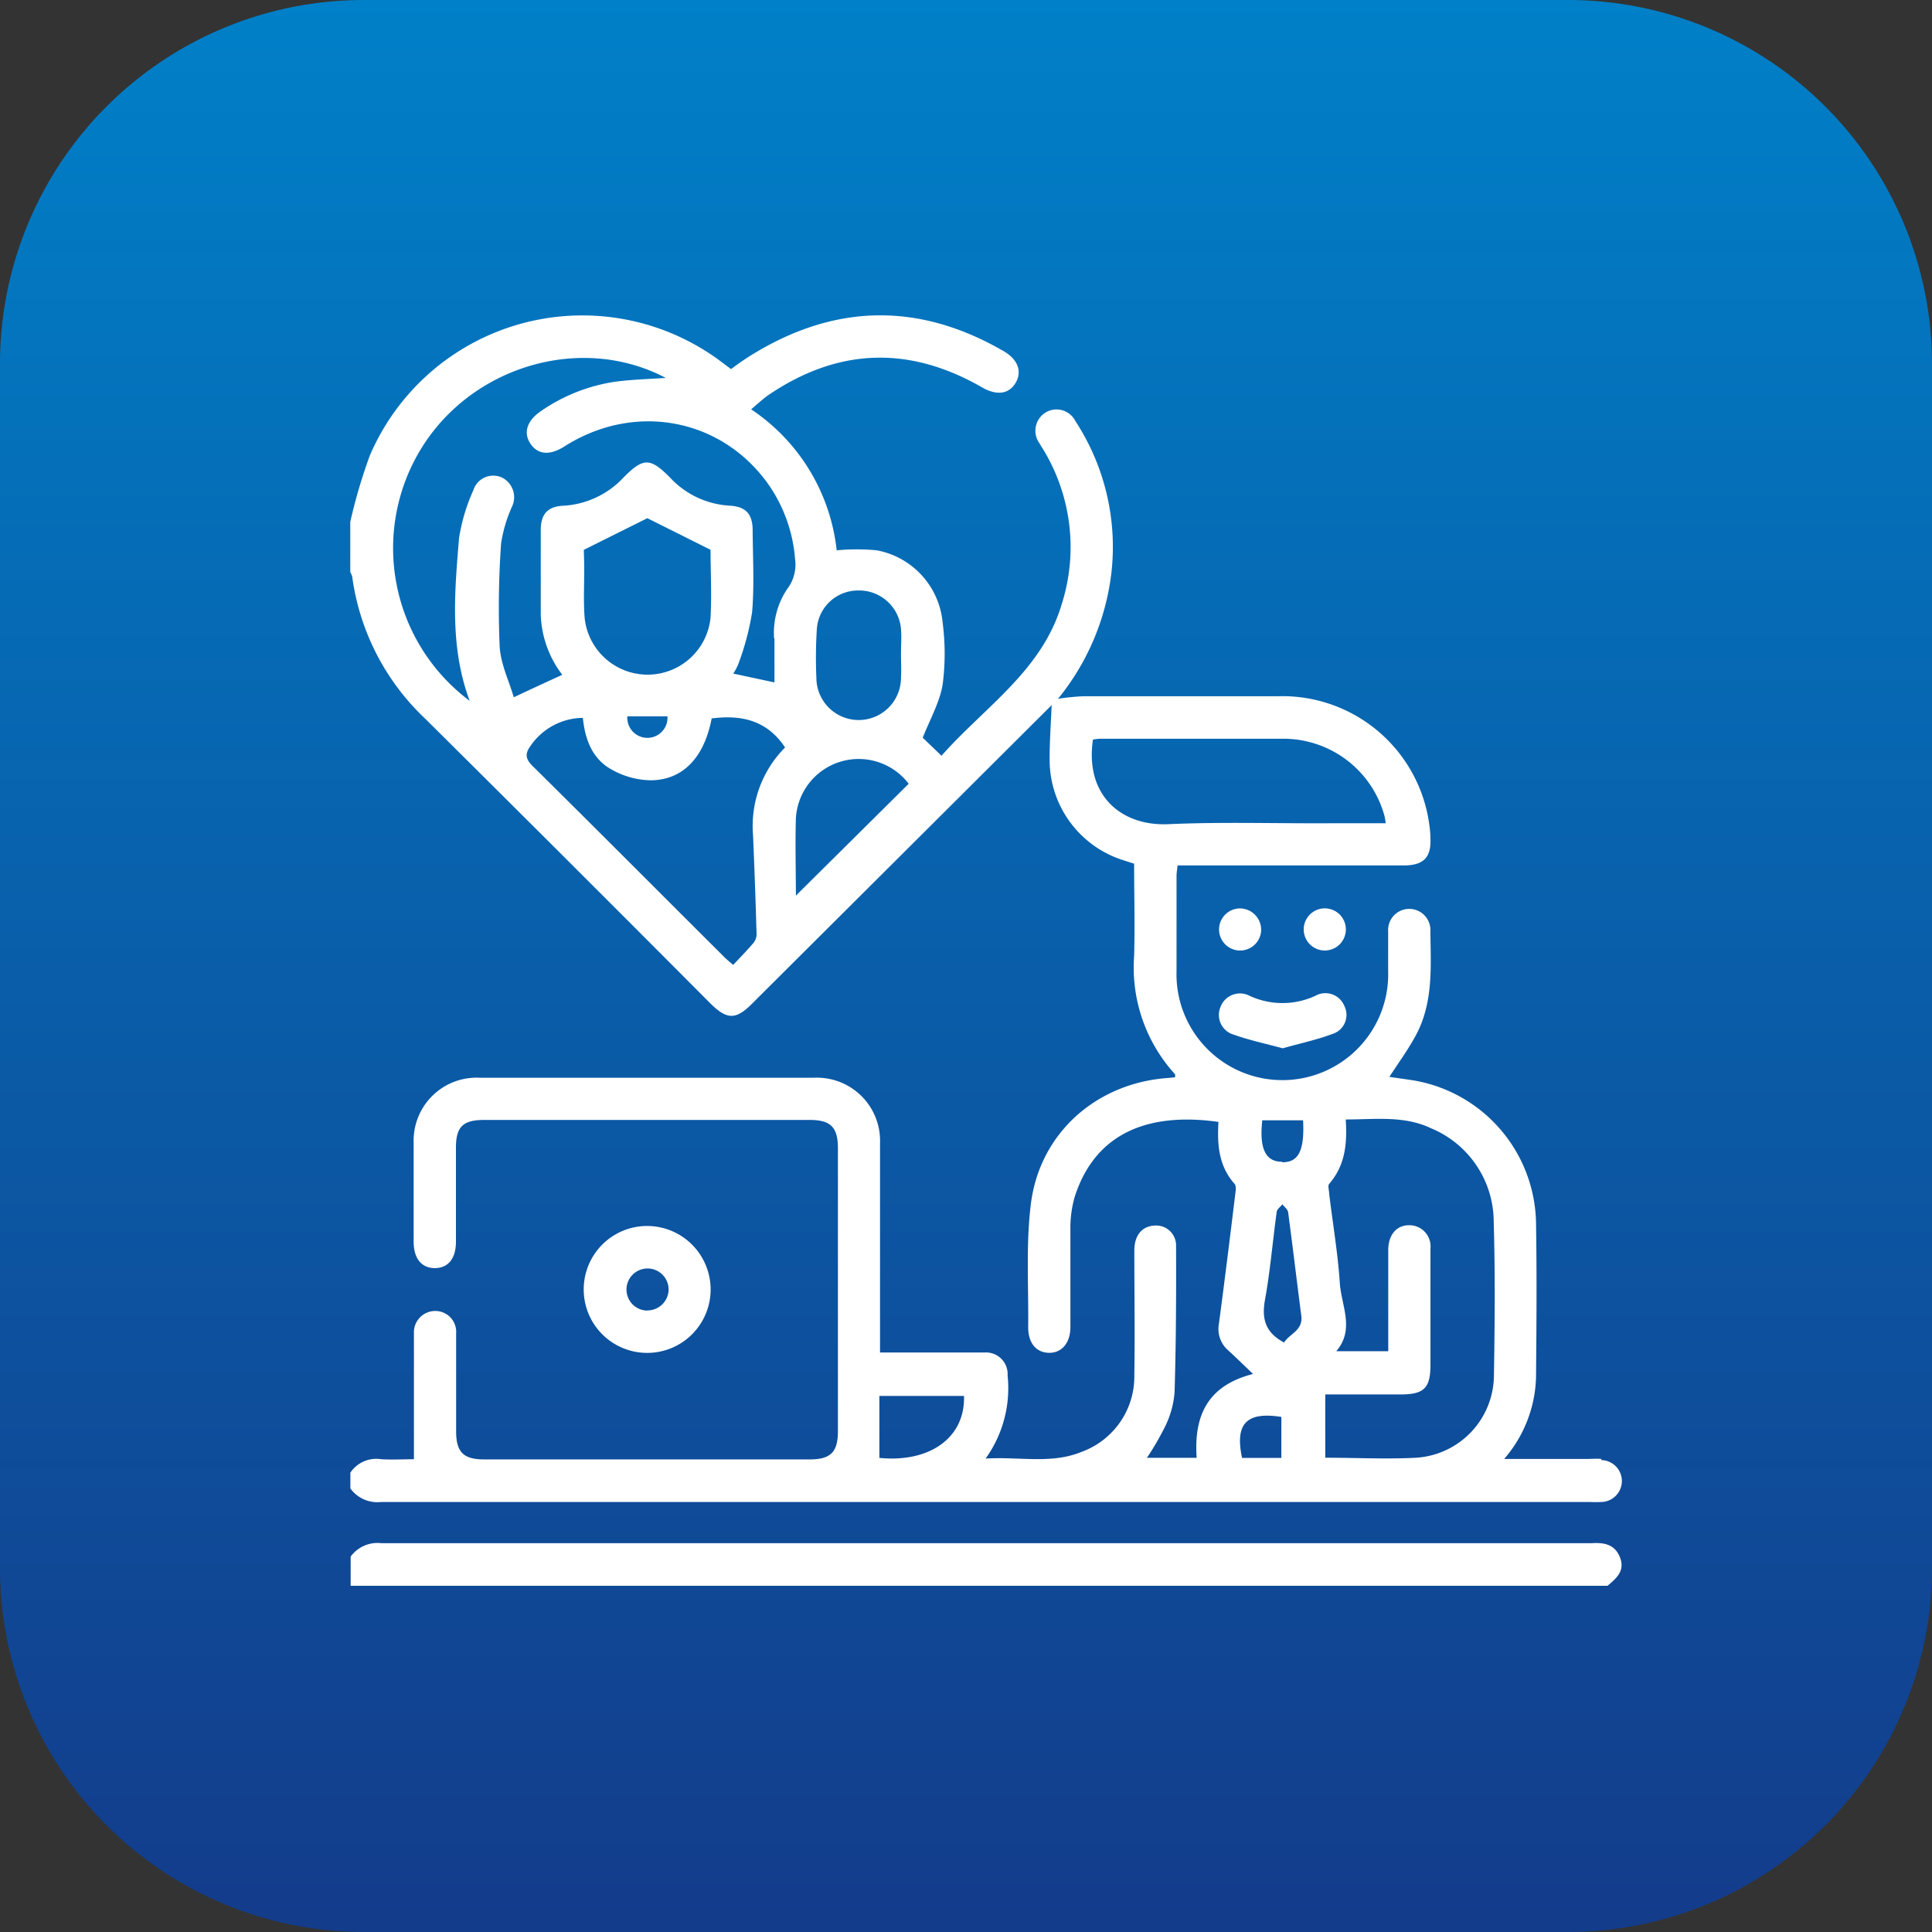
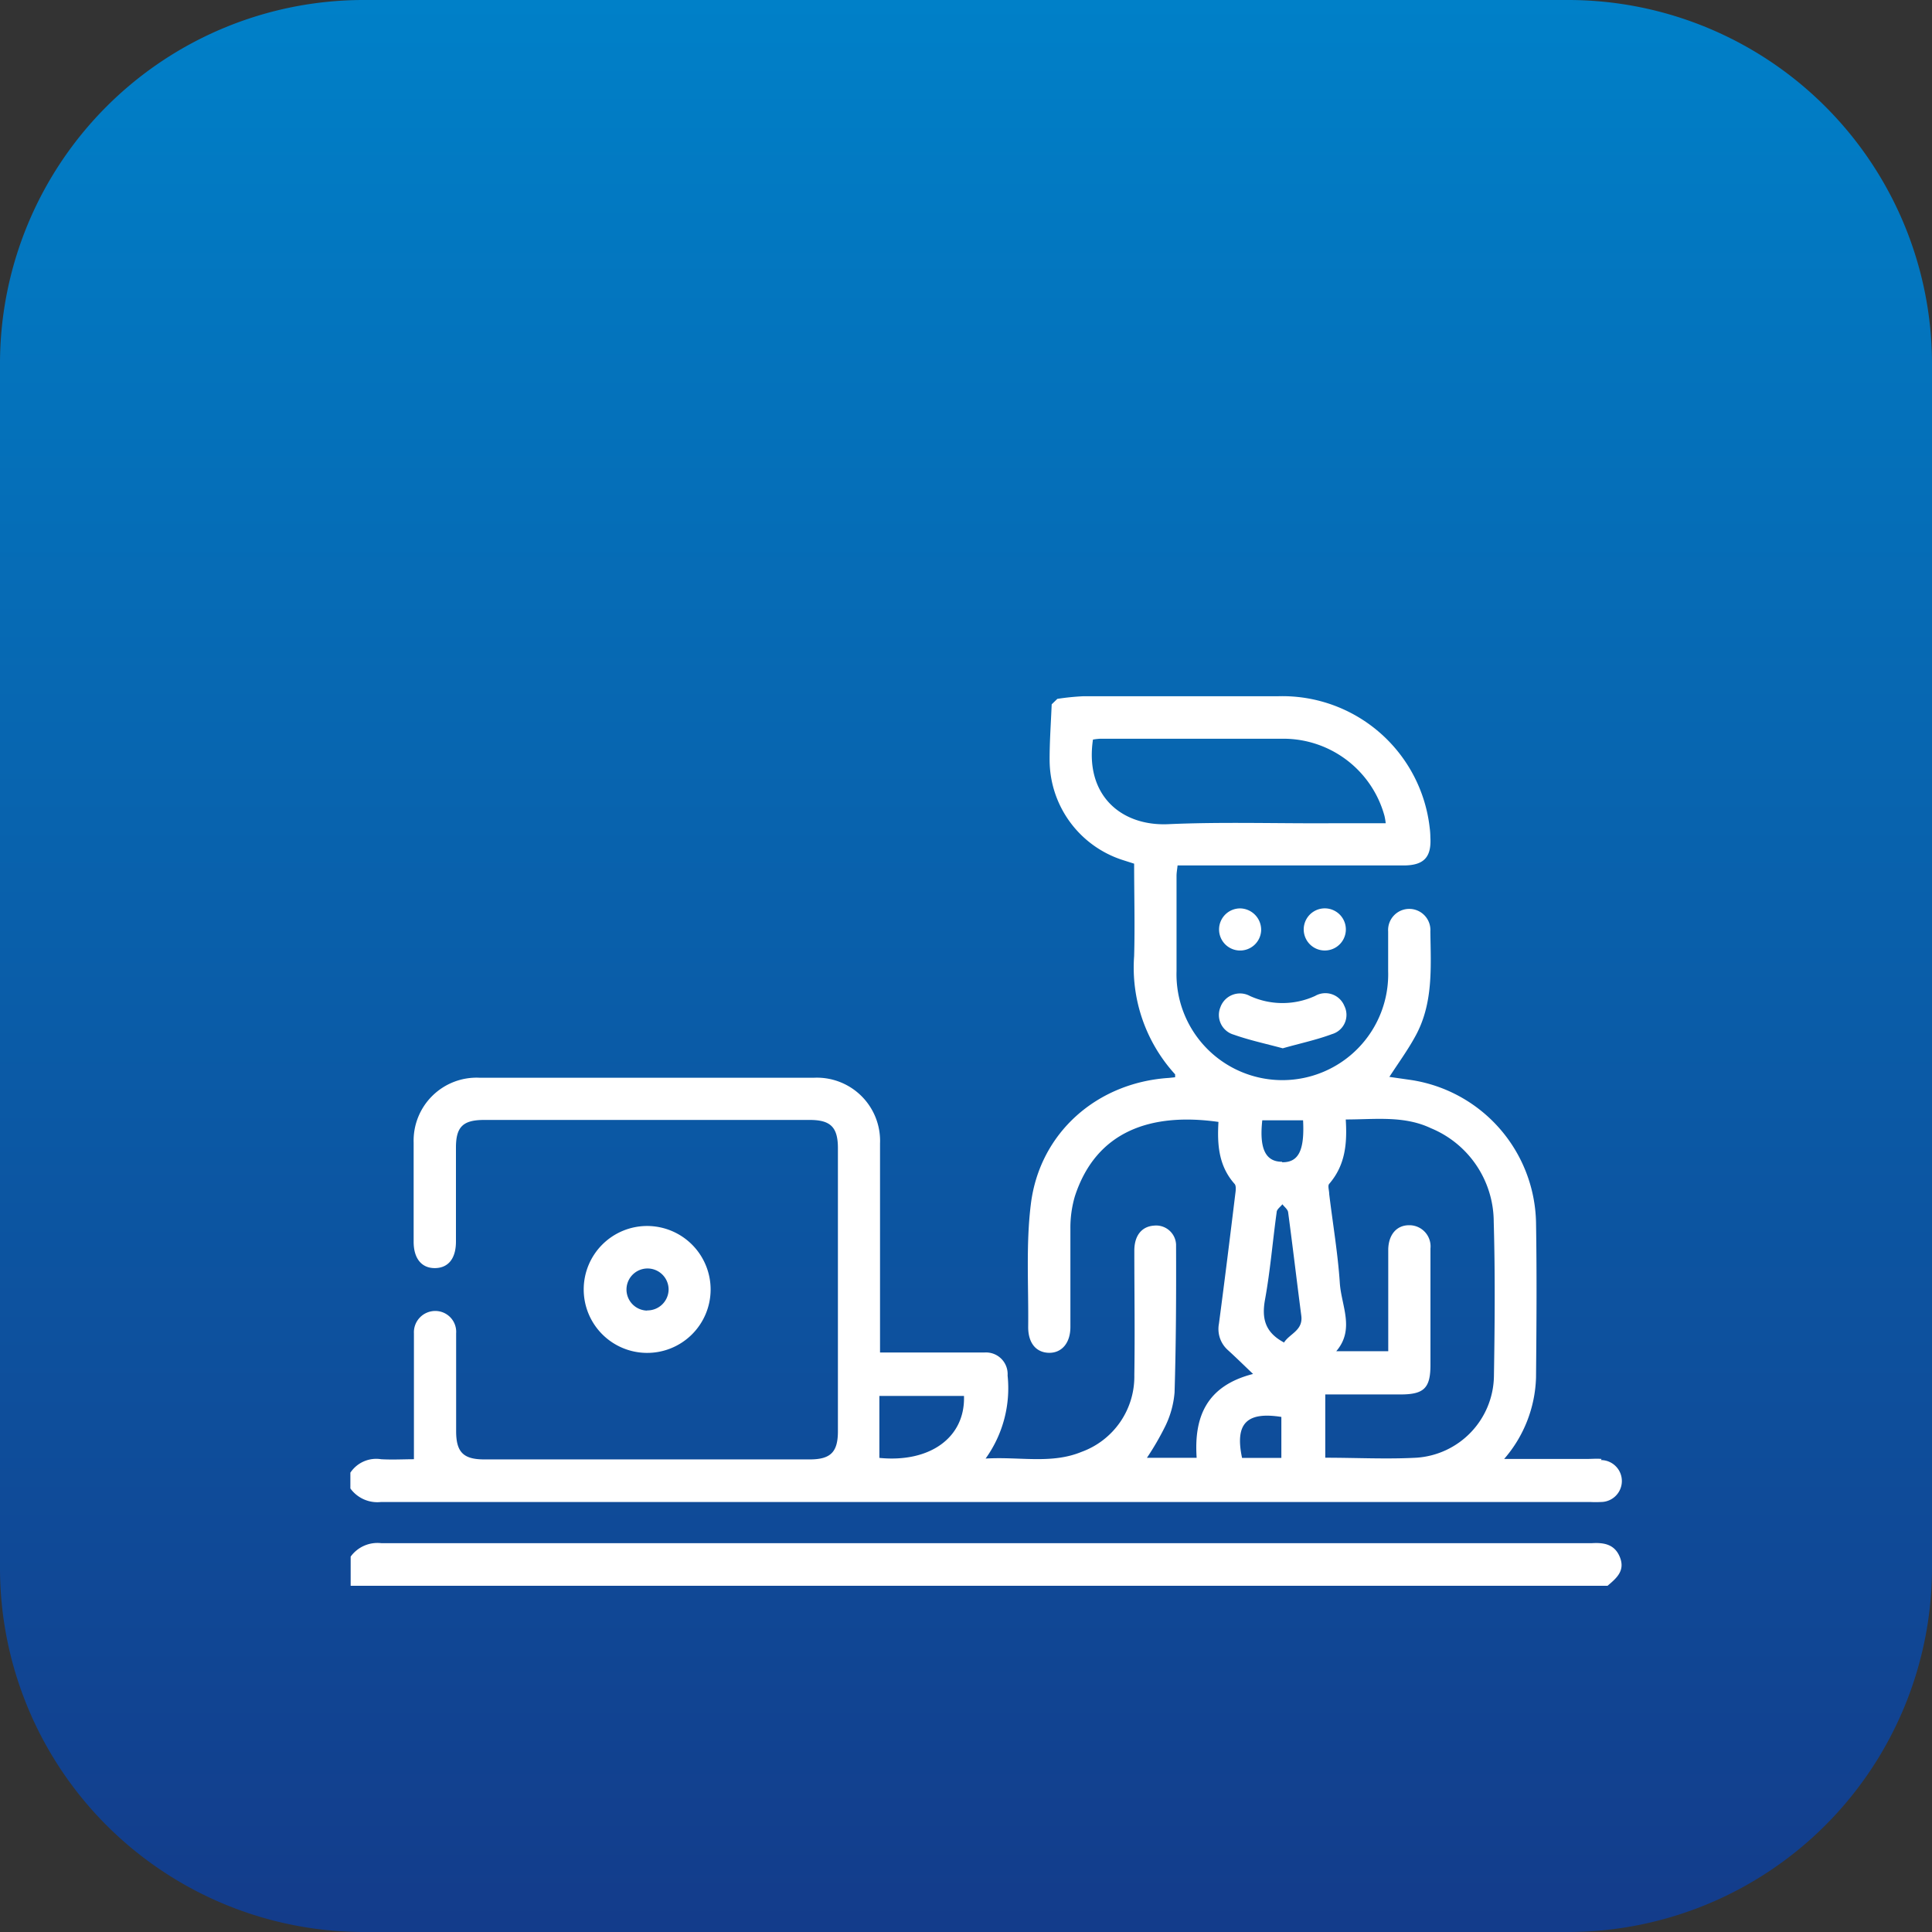
<svg xmlns="http://www.w3.org/2000/svg" viewBox="0 0 205.51 205.51">
  <rect x="0" y="0" width="205.51" height="205.51" fill="#333333" stroke="none" />
  <defs>
    <linearGradient id="a" data-name="Unbenannter Verlauf 17" x1="1087.42" y1="-489.33" x2="882.61" y2="-489.33" gradientTransform="translate(592.09 1087.42) rotate(-90)" gradientUnits="userSpaceOnUse">
      <stop offset="0" stop-color="#0080c8" />
      <stop offset="1" stop-color="#133c8b" />
    </linearGradient>
  </defs>
  <g>
    <path d="M38.57,0H166.9a38.72,38.72,0,0,1,38.61,38.58V166.87a38.75,38.75,0,0,1-38.61,38.64H38.57A38.72,38.72,0,0,1,0,166.87V38.58A38.69,38.69,0,0,1,38.57,0Z" style="fill: url(#a)" />
    <g>
      <path d="M170.36,155.19c-.52-.05-1,0-1.55,0H160a13.82,13.82,0,0,0,3.39-8.68c.05-5.49.09-11,0-16.46a15.65,15.65,0,0,0-13.3-15.17l-2.3-.33c.94-1.45,1.91-2.78,2.7-4.21,2-3.53,1.71-7.42,1.66-11.26a2.25,2.25,0,1,0-4.49,0c0,1.4,0,2.81,0,4.22a11.26,11.26,0,1,1-22.51,0c0-3.37,0-6.75,0-10.13,0-.35.07-.7.11-1.11h1.64q11.19,0,22.38,0c2.16,0,3-.85,2.87-3a7.93,7.93,0,0,0-.07-1,15.77,15.77,0,0,0-16.15-14q-10.34,0-20.69,0a26.25,26.25,0,0,0-2.77.28l-.6.58c-.08,2-.23,4-.22,6a11.2,11.2,0,0,0,7.83,10.58l1.16.37c0,3.35.09,6.59,0,9.82A16.84,16.84,0,0,0,125,114.28s0,.17,0,.31l-.66.07c-7.64.49-13.76,5.83-14.69,13.45-.53,4.3-.23,8.71-.28,13.06,0,1.68.83,2.69,2.18,2.73s2.31-1,2.31-2.75c0-3.47,0-6.94,0-10.41a11.91,11.91,0,0,1,.47-3.47c2.27-7,8.15-8.94,15.28-7.93-.14,2.37,0,4.67,1.72,6.6.18.21.12.7.07,1.06-.56,4.6-1.13,9.21-1.74,13.81a3,3,0,0,0,.94,2.79c.85.77,1.67,1.58,2.69,2.55-5,1.28-6.29,4.62-6,8.92H122a29.63,29.63,0,0,0,1.94-3.34,10,10,0,0,0,1-3.61c.16-5.25.18-10.5.16-15.75a2.12,2.12,0,0,0-2.33-2c-1.31.08-2.11,1.05-2.11,2.66,0,4.41.07,8.82,0,13.23a8.52,8.52,0,0,1-5.62,8.18c-3.2,1.32-6.59.49-10.2.71a12.82,12.82,0,0,0,2.34-8.83,2.3,2.3,0,0,0-2.48-2.45c-.65,0-1.31,0-2,0H93.61v-1.68c0-6.85,0-13.7,0-20.55a6.72,6.72,0,0,0-7-7q-17.81,0-35.61,0a6.7,6.7,0,0,0-7,6.9c0,3.52,0,7,0,10.55,0,1.78.85,2.81,2.26,2.8s2.24-1,2.24-2.82c0-3.33,0-6.66,0-10,0-2.2.74-2.94,3-2.94q17.31,0,34.63,0c2.2,0,3,.75,3,3v30.11c0,2.21-.76,3-3,3H51.52c-2.21,0-3-.75-3-3,0-3.47,0-6.94,0-10.41a2.22,2.22,0,0,0-2.24-2.38,2.27,2.27,0,0,0-2.25,2.38c0,.33,0,.65,0,1v12.39c-1.07,0-2.29.07-3.49,0a3.3,3.3,0,0,0-3.27,1.43v1.68a3.55,3.55,0,0,0,3.27,1.44q64.31,0,128.62,0a10.61,10.61,0,0,0,1.13,0,2.23,2.23,0,0,0,0-4.46Zm-46.1-67.52c-5,.22-8.88-3.08-8-9a6.24,6.24,0,0,1,.77-.09c6.52,0,13,0,19.55,0a11.15,11.15,0,0,1,10.69,8.21,6.58,6.58,0,0,1,.13.78h-5.68C135.88,87.61,130.06,87.41,124.26,87.67ZM93.54,155.08v-6.59h9C102.69,152.9,98.93,155.61,93.54,155.08Zm42.76,0h-4.18c-.79-3.71.54-4.93,4.18-4.36Zm.26-12.29c-2-1.07-2.36-2.55-2-4.54.56-3.07.81-6.2,1.24-9.3,0-.31.4-.57.61-.85.21.28.57.54.61.85.49,3.65.92,7.32,1.4,11C138.63,141.54,137.16,141.86,136.56,142.84Zm-.18-19.21c-1.77,0-2.44-1.4-2.11-4.41h4.34C138.78,122.39,138.12,123.66,136.38,123.63Zm22.53,22.87a8.83,8.83,0,0,1-8.25,8.61c-3.18.17-6.37,0-9.69,0v-6.73h8c2.5,0,3.19-.67,3.19-3.14,0-4.13,0-8.25,0-12.38a2.25,2.25,0,0,0-2.28-2.48c-1.32,0-2.17,1-2.21,2.55,0,.28,0,.57,0,.85v10h-5.53c2-2.33.54-4.83.38-7.24-.21-3.17-.75-6.32-1.13-9.48,0-.37-.18-.88,0-1.08,1.72-2,1.92-4.29,1.76-6.85,3.14,0,6.19-.43,9.06.93a10.8,10.8,0,0,1,6.68,9.94C159.05,135.53,159,141,158.91,146.5Z" style="fill: #fff" />
-       <path d="M114.39,44.79a2.25,2.25,0,0,0-3.14-.93,2.28,2.28,0,0,0-.67,3.31c.16.28.34.56.51.84a20,20,0,0,1,1.84,16.28c-2.11,7.08-8.22,10.93-12.78,16.1l-2-1.92c.8-2,1.81-3.78,2.12-5.65a25.49,25.49,0,0,0,0-6.59,8.62,8.62,0,0,0-7-7.69,22.41,22.41,0,0,0-4.27,0,20.71,20.71,0,0,0-9.1-15c.64-.54,1.14-1,1.71-1.43q11.14-7.65,22.86-.9c1.54.89,2.85.72,3.56-.48s.26-2.49-1.26-3.37q-13.45-7.8-26.73.34c-.79.48-1.52,1-2.28,1.56l-.87-.65a24.6,24.6,0,0,0-37.54,9.82,56.18,56.18,0,0,0-2.09,7.09v5.35a1.67,1.67,0,0,1,.21.5,25.45,25.45,0,0,0,7.76,15.08q15.18,15.06,30.28,30.23c1.83,1.83,2.77,1.84,4.57,0L111.87,75l.6-.58a26,26,0,0,0,5.77-13.65A24.46,24.46,0,0,0,114.39,44.79ZM86.89,66.9a4.39,4.39,0,0,1,4.39-4.09,4.47,4.47,0,0,1,4.56,4.08c.07.88,0,1.78,0,2.67h0c0,.84.05,1.69,0,2.53a4.48,4.48,0,0,1-9,0A47.47,47.47,0,0,1,86.89,66.9ZM80.1,88.8q.23,5.33.38,10.65a1.54,1.54,0,0,1-.41.94c-.64.75-1.33,1.45-2.08,2.25-.41-.36-.73-.6-1-.89C70.21,95,63.46,88.21,56.66,81.49c-.77-.76-.83-1.31-.24-2.13a6.84,6.84,0,0,1,5.58-3c.23,2.29,1,4.38,3.08,5.51A8.72,8.72,0,0,0,69.18,83c3.48,0,5.74-2.46,6.52-6.58,3.1-.39,5.85.14,7.81,3.09A11.84,11.84,0,0,0,80.1,88.8Zm-18-30.31,6.76-3.37,6.72,3.36c0,2.2.14,4.73,0,7.24a6.73,6.73,0,0,1-13.39,0c-.16-2,0-4.12-.06-6.18ZM71,76.2a2.14,2.14,0,1,1-4.27,0Zm11.38-8.31c0,1.54,0,3.09,0,4.7L78,71.65a5.76,5.76,0,0,0,.53-1A28.57,28.57,0,0,0,80,65.15c.25-2.89.08-5.81.06-8.72,0-1.74-.71-2.53-2.4-2.64a9.35,9.35,0,0,1-6.34-2.94c-2.15-2.19-2.88-2.2-5-.05a9.48,9.48,0,0,1-6.46,3c-1.61.09-2.33.9-2.34,2.55,0,3,0,6,0,9a11.12,11.12,0,0,0,2.29,6.43c-1.64.75-3.22,1.48-5.16,2.39-.52-1.78-1.4-3.57-1.5-5.4a97.62,97.62,0,0,1,.15-10.95,15.06,15.06,0,0,1,1.14-3.88,2.34,2.34,0,0,0-1-3.12,2.22,2.22,0,0,0-3.09,1.33,19.69,19.69,0,0,0-1.52,5.09c-.48,5.77-1,11.59,1.13,17.31A20.27,20.27,0,0,1,44.63,48c5.32-9,17.11-12.58,26.19-7.8-1.89.13-3.67.17-5.42.41a18.64,18.64,0,0,0-7.9,3.15c-1.45,1-1.85,2.28-1.08,3.43s2,1.3,3.57.33c7.39-4.74,16.58-3.11,21.63,3.84a16,16,0,0,1,2.95,8.08,4.24,4.24,0,0,1-.79,3.15A8.38,8.38,0,0,0,82.34,67.89Zm2.28,27.38c0-2.61-.08-5.43,0-8.23a6.69,6.69,0,0,1,12-3.67Z" style="fill: #fff" />
      <path d="M171,168.68H37.3v-3.1a3.52,3.52,0,0,1,3.26-1.43q64.32,0,128.63,0h.14c1.3-.08,2.46.12,3,1.54S171.93,167.89,171,168.68Z" style="fill: #fff" />
      <path d="M141.69,110c-1.69.63-3.47,1-5.24,1.51-1.81-.49-3.55-.86-5.21-1.45a2.18,2.18,0,0,1-1.42-2.93,2.21,2.21,0,0,1,3.13-1.19,8.33,8.33,0,0,0,6.94,0A2.18,2.18,0,0,1,143,107,2.13,2.13,0,0,1,141.69,110Z" style="fill: #fff" />
      <path d="M134.15,99A2.24,2.24,0,1,1,132,96.63,2.28,2.28,0,0,1,134.15,99Z" style="fill: #fff" />
      <path d="M143.16,98.8a2.24,2.24,0,1,1-4.48.13,2.24,2.24,0,0,1,4.48-.13Z" style="fill: #fff" />
      <path d="M68.85,130.41a6.75,6.75,0,1,0,6.74,6.83A6.76,6.76,0,0,0,68.85,130.41Zm0,9a2.24,2.24,0,1,1,2.27-2.18A2.25,2.25,0,0,1,68.81,139.39Z" style="fill: #fff" />
    </g>
  </g>
</svg>